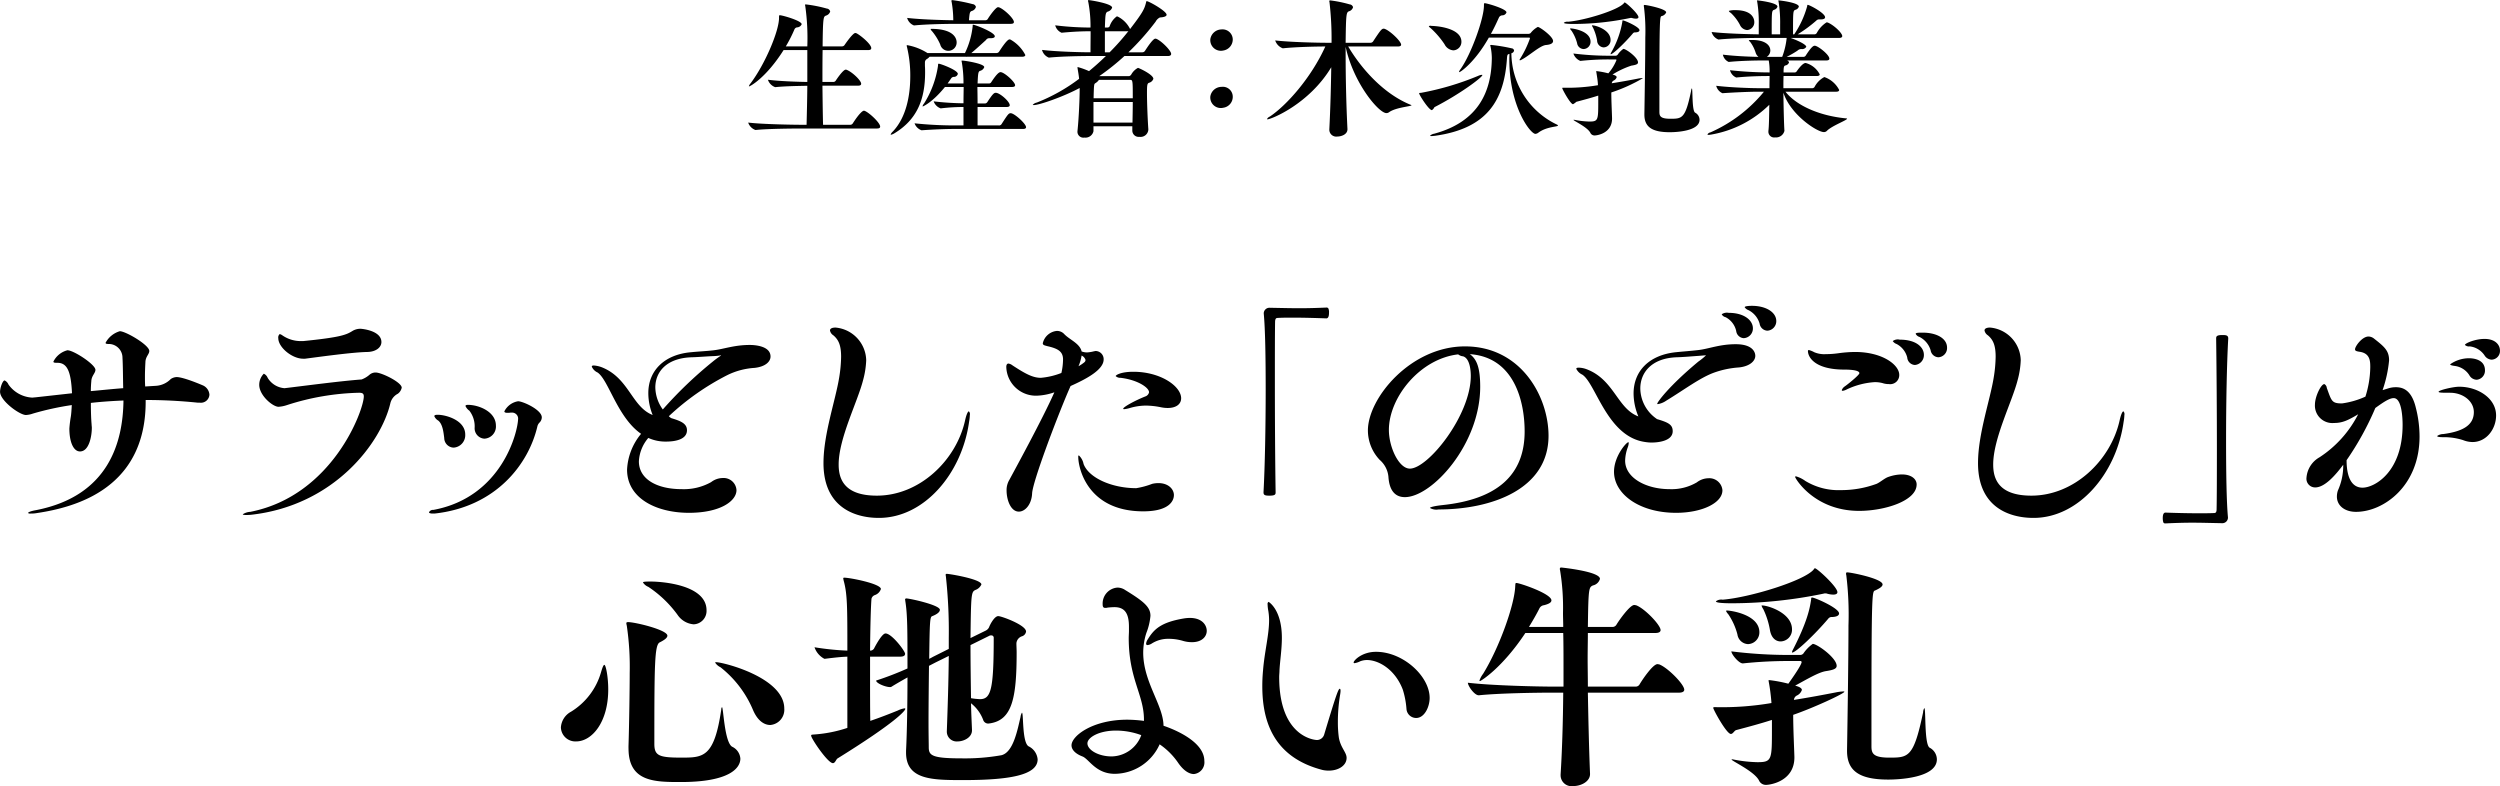
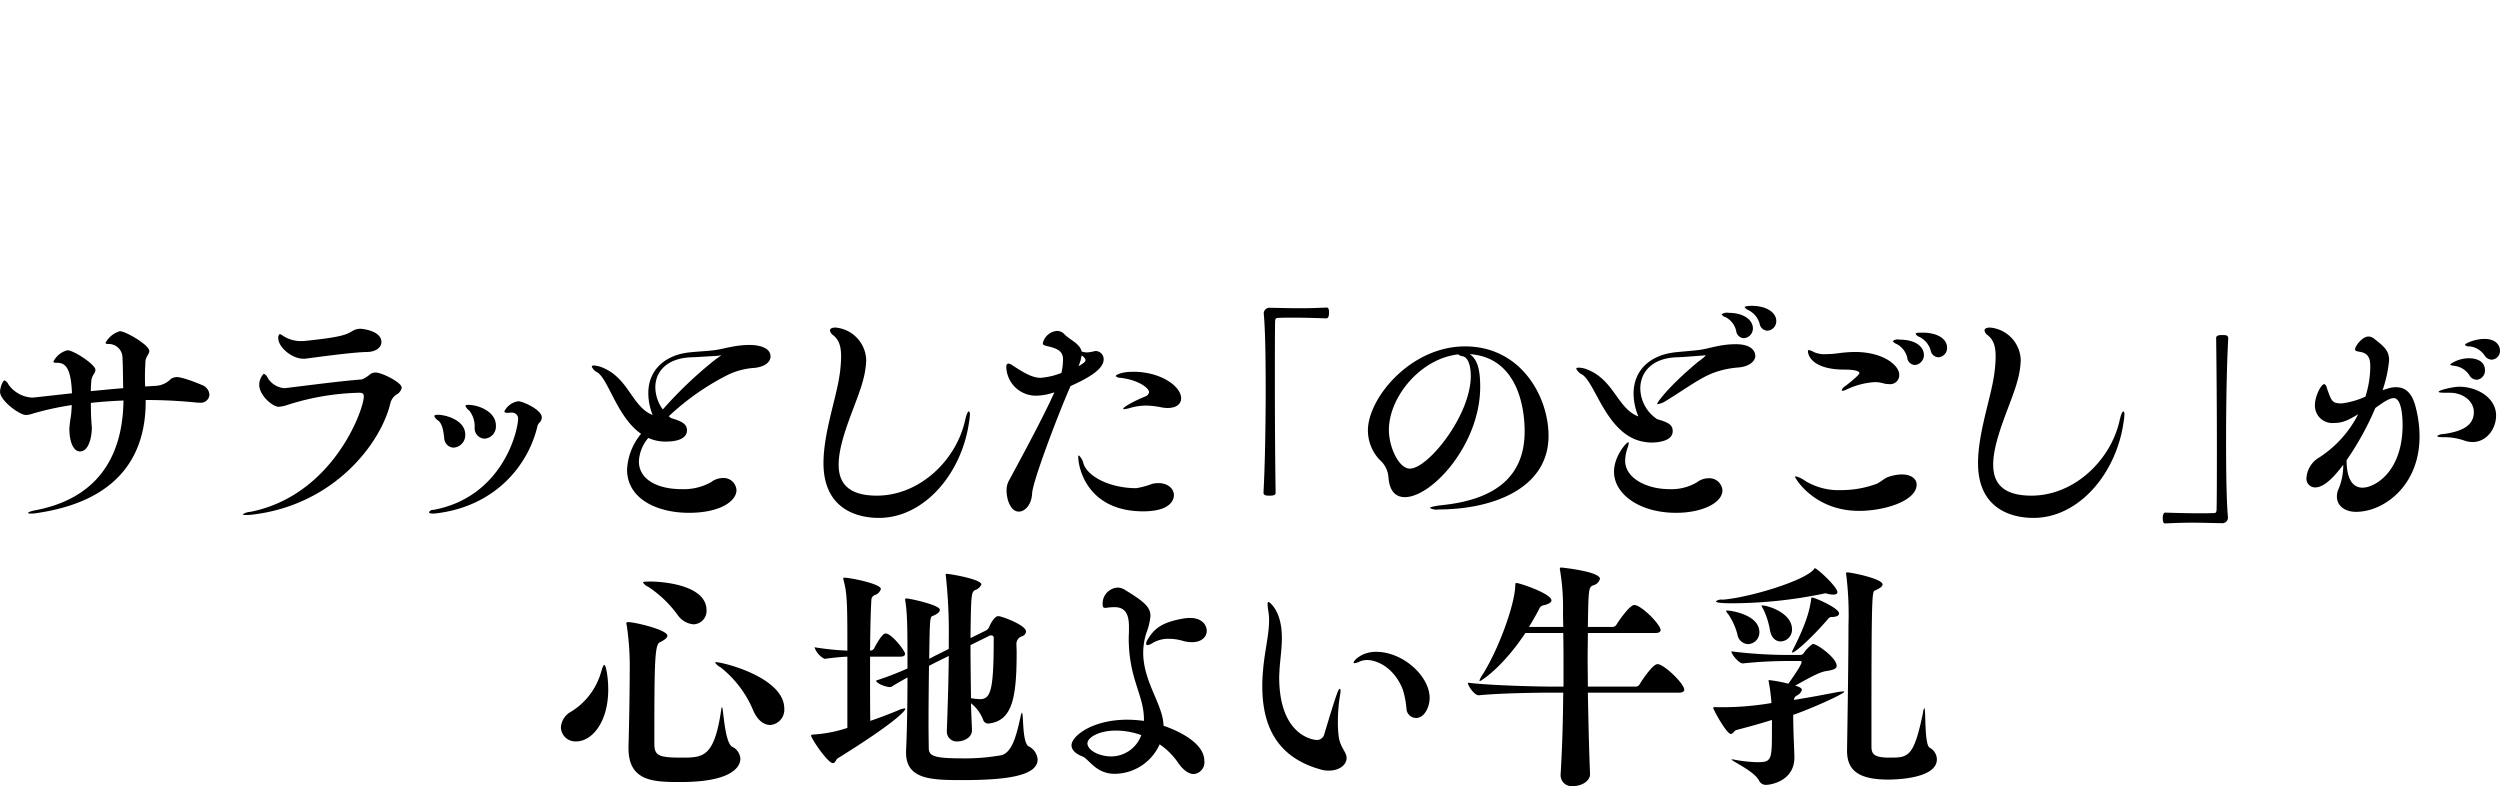
<svg xmlns="http://www.w3.org/2000/svg" id="main-block06txt.svg_png_main-block06txt.png" data-name="main-block06txt.svg,png/main-block06txt.png" width="438.314" height="137.82" viewBox="0 0 438.314 137.82">
  <defs>
    <style>
      .cls-1 {
        fill-rule: evenodd;
      }
    </style>
  </defs>
  <path id="サラッとした_のどごし_が_心地よい牛乳" data-name="サラッとした「のどごし」が 心地よい牛乳" class="cls-1" d="M907.112,4999.07c-0.043-.59-0.043-1.18-0.043-1.73,0-.94.043-1.78,0.085-2.59,0.043-.93.678-1.35,0.678-1.9,0-1.06-4.15-3.47-5.166-3.47a4.156,4.156,0,0,0-2.5,2.03c0,0.21.3,0.21,0.677,0.21a2.413,2.413,0,0,1,2.287,2.41c0.084,1.4.084,3.56,0.127,5.34-1.821.13-3.727,0.34-5.674,0.51,0-.68.042-1.27,0.084-1.74,0.043-.97.72-1.4,0.72-1.99,0-.93-3.811-3.43-4.912-3.43a3.782,3.782,0,0,0-2.456,1.99c0,0.21.3,0.21,0.72,0.21,1.779,0,2.371,1.7,2.541,5.34l-6.479.72c-0.169,0-.338.04-0.508,0.04a5.446,5.446,0,0,1-4.149-2.29,1.39,1.39,0,0,0-.678-0.72c-0.339,0-.8,1.27-0.8,1.99,0,1.57,3.429,4.07,4.53,4.07a4.218,4.218,0,0,0,1.228-.25,50.114,50.114,0,0,1,6.818-1.49c-0.043.81-.085,1.49-0.17,2.04a20.753,20.753,0,0,0-.254,2.07c0,2.37.72,4.02,1.863,4.02,1.609,0,2.075-2.71,2.075-4.15,0-.21-0.042-0.42-0.042-0.63-0.085-.93-0.127-2.33-0.127-3.73,1.863-.21,3.768-0.34,5.716-0.42-0.085,7.24-2.541,16.72-15.328,19.22-0.974.17-1.4,0.38-1.4,0.51a0.656,0.656,0,0,0,.466.09,5.3,5.3,0,0,0,1.1-.09c15.879-2.33,19.055-11.81,19.055-19.52v-0.3a88.836,88.836,0,0,1,9.146.47h0.338a1.5,1.5,0,0,0,1.694-1.4,1.925,1.925,0,0,0-1.1-1.61s-3.387-1.48-4.658-1.48a1.955,1.955,0,0,0-1.016.34,3.973,3.973,0,0,1-2.54,1.19Zm36.419-9.78c-1.1.68-1.906,1.14-8.723,1.82h-0.55a5.646,5.646,0,0,1-3.176-1.06,1.473,1.473,0,0,0-.381-0.17,0.775,0.775,0,0,0-.254.72c0,1.61,2.413,3.6,4.361,3.6h0.339c2.625-.34,8.384-1.14,10.924-1.18,1.567-.04,2.456-0.85,2.456-1.74,0-1.99-3.345-2.33-3.726-2.33A2.733,2.733,0,0,0,943.531,4989.29Zm2.879,7.75a4.5,4.5,0,0,1-1.355.8c-3.557.26-9.612,1.06-13.169,1.49-0.127,0-.211.04-0.338,0.04a3.761,3.761,0,0,1-2.964-1.82,1.322,1.322,0,0,0-.678-0.72,2.781,2.781,0,0,0-.8,1.95c0,1.86,2.371,3.85,3.387,3.85a5.7,5.7,0,0,0,1.482-.3,44.111,44.111,0,0,1,12.618-2.16c0.593,0,.847.13,0.847,0.64,0,2.37-5.462,17.4-19.9,20.24a2.7,2.7,0,0,0-1.313.42c0,0.09.17,0.13,0.551,0.13a8.3,8.3,0,0,0,.931-0.04c14.609-1.65,22.781-12.66,24.39-19.57a2.564,2.564,0,0,1,1.313-1.65,1.783,1.783,0,0,0,.677-1.06c0-.93-3.514-2.66-4.573-2.66A1.62,1.62,0,0,0,946.41,4997.04Zm20.159,11.18a2.13,2.13,0,0,0,2.032-2.29c0-2.45-3.006-3.64-4.911-3.64-0.3,0-.424.09-0.424,0.21a1.979,1.979,0,0,0,.678.81,4.485,4.485,0,0,1,.931,2.96A1.823,1.823,0,0,0,966.569,5008.22Zm9.315-2.2a1.406,1.406,0,0,1,.381-0.64,1.314,1.314,0,0,0,.382-0.89c0-1.35-3.346-2.83-4.15-2.83a3.285,3.285,0,0,0-2.414,1.77c0,0.17.17,0.26,0.551,0.26a2.964,2.964,0,0,0,.55-0.04h0.17a1.067,1.067,0,0,1,1.143.97c0,2.33-2.795,13.85-14.863,16.09a0.761,0.761,0,0,0-.762.42c0,0.13.254,0.22,0.635,0.22h0.339C968.686,5020.16,974.36,5012.62,975.884,5006.02Zm-14.693,3.77a2.183,2.183,0,0,0,2.033-2.29c0-2.54-3.43-3.47-4.827-3.47-0.424,0-.593.08-0.593,0.25a1.594,1.594,0,0,0,.677.76c0.8,0.64.932,2.08,1.059,3.05A1.706,1.706,0,0,0,961.191,5009.79Zm34.132-1.7a7.232,7.232,0,0,0,3.134.64c1.524,0,3.643-.34,3.643-1.99,0-1.23-1.23-1.65-2.754-2.12a1.723,1.723,0,0,1-.424-0.34,44.289,44.289,0,0,1,10.248-7.2,12.513,12.513,0,0,1,4.78-1.27c1.91-.21,2.8-1.1,2.8-1.99,0-1.9-2.88-2.03-3.64-2.03-2.71,0-4.53.72-6.31,0.93-1.44.17-2.71,0.21-3.94,0.34-4.657.38-7.537,3.18-7.537,7.16a10.241,10.241,0,0,0,.762,3.85c-3.683-1.44-4.149-6.52-8.976-8.39a4.992,4.992,0,0,0-1.313-.29c-0.254,0-.381.04-0.381,0.21a2,2,0,0,0,1.016,1.02c1.948,1.35,3.472,7.87,7.622,10.75a10.6,10.6,0,0,0-2.456,6.27c0,5.12,5.251,7.58,10.843,7.58,5.54,0,8.34-2.08,8.34-3.98a2.258,2.258,0,0,0-2.42-2.12,3.4,3.4,0,0,0-2.03.72,9.772,9.772,0,0,1-5.16,1.23c-4.322,0-7.5-1.74-7.5-4.87A6.817,6.817,0,0,1,995.323,5008.09Zm2.541-4.99a6.745,6.745,0,0,1-1.313-3.86c0-2.71,1.948-5.16,6.4-5.29,1.31-.04,2.71-0.17,3.93-0.21,0.72-.04,1.1-0.13,1.19-0.13v0.04a15.238,15.238,0,0,0-1.4,1.02A72,72,0,0,0,997.864,5003.1Zm37.9,19.01c7.88,0,14.53-7.71,15.8-16.86a8.024,8.024,0,0,0,.13-1.18,0.689,0.689,0,0,0-.17-0.64c-0.17,0-.43.51-0.68,1.66-1.57,6.94-7.96,13.12-15.46,13.12-5.84,0-6.69-3.05-6.69-5.46,0-4.57,3.31-10.97,4.28-14.78a15.262,15.262,0,0,0,.55-3.51,5.893,5.893,0,0,0-5.38-5.72c-0.59,0-.97.17-0.97,0.51a1.292,1.292,0,0,0,.59.85c0.89,0.76,1.36,1.69,1.36,3.76a24.172,24.172,0,0,1-.34,3.65c-0.64,3.98-2.75,9.9-2.75,14.99C1026.03,5021.98,1034.2,5022.11,1035.76,5022.11Zm33.59-23.12c2.75-1.23,5.8-2.84,5.8-4.66a1.43,1.43,0,0,0-1.4-1.48c-0.08,0-.17.04-0.25,0.04a6.352,6.352,0,0,1-1.27.21,2.84,2.84,0,0,1-.94-0.17c-0.33-1.44-2.16-2.07-3.09-3.09a1.719,1.719,0,0,0-1.27-.51,2.8,2.8,0,0,0-2.45,2.16c0,0.34.34,0.38,0.8,0.51,1.86,0.42,2.71.93,2.75,2.25a10.829,10.829,0,0,1-.29,2.45,12.789,12.789,0,0,1-3.6.85c-1.36,0-2.63-.64-5-2.2a1.488,1.488,0,0,0-.68-0.3c-0.21,0-.38.17-0.38,0.59a5.194,5.194,0,0,0,5.42,5.04,10.393,10.393,0,0,0,3.01-.59c-2.03,4.61-7.11,13.89-7.88,15.33a3.525,3.525,0,0,0-.5,1.86c0,1.74.76,3.73,2.15,3.73,1.11,0,2.25-1.27,2.33-3.22,0.13-2.08,4.11-12.66,6.35-17.91Zm18.12,19.14c0-1.1-1.02-2.12-2.71-2.12a4.84,4.84,0,0,0-1.1.13,13.88,13.88,0,0,1-2.8.76c-4.23,0-8.3-1.78-9.23-4.24a2.783,2.783,0,0,0-.84-1.52,0.318,0.318,0,0,0-.09.3c0,1.86,1.57,9.52,11.39,9.52C1086.83,5020.96,1087.47,5018.97,1087.47,5018.13Zm1.27-16.98c0-2.12-3.6-4.66-8.38-4.66-2.21,0-3.1.59-3.1,0.76a1.16,1.16,0,0,0,.85.3c2.92,0.34,5,1.69,5,2.54a0.978,0.978,0,0,1-.64.72c-1.82.72-3.89,1.86-3.89,2.16,0,0.04.04,0.08,0.17,0.08a5.7,5.7,0,0,0,1.01-.21,10.283,10.283,0,0,1,2.75-.42,13.787,13.787,0,0,1,2.67.29,5.986,5.986,0,0,0,1.19.13C1087.98,5002.84,1088.74,5002.08,1088.74,5001.15Zm-17.45-7.5a1.254,1.254,0,0,1,.68.76,0.525,0.525,0,0,1-.17.39,6.57,6.57,0,0,1-1.06.72A8.086,8.086,0,0,0,1071.29,4993.65Zm31.89,24.01c0,0.51.38,0.55,1.06,0.55,1.02,0,1.06-.25,1.06-0.59-0.09-5.72-.13-13.17-0.13-19.44,0-4.44,0-8.34.04-10.58,0.05-.38.13-0.55,0.47-0.55,0.8-.05,1.73-0.05,2.67-0.05,2.28,0,4.74.09,5.84,0.13,0.47,0,.47-0.76.47-0.97a1.66,1.66,0,0,0-.09-0.72,0.342,0.342,0,0,0-.34-0.21c-1.78.08-3.22,0.12-4.74,0.12s-3.09-.04-5.21-0.08a1,1,0,0,0-1.06.93v0.08c0.26,2.71.34,7.84,0.34,13.43C1103.56,5006.1,1103.43,5013.05,1103.18,5017.66Zm36.17-24.26c7.87,0.55,9.61,8.42,9.61,13.55,0,7.66-4.83,11.9-14.36,12.91-1.56.17-2.24,0.38-2.24,0.51a2.239,2.239,0,0,0,1.52.26c9.23,0,19.27-3.52,19.27-12.92,0-6.82-4.79-15.67-14.65-15.67-9.53,0-17.02,9.07-17.02,14.74a7.535,7.535,0,0,0,2.07,5.16,4.449,4.449,0,0,1,1.53,2.97c0.17,2.62,1.35,3.56,2.88,3.56,4.74,0,13.21-9.24,13.21-19.36C1141.17,4995.98,1140.66,4994.33,1139.35,4993.4Zm-1.19.38c1.27,0.38,1.36,2.75,1.36,3.43,0,6.94-7.5,16.26-10.68,16.26-1.94,0-3.68-3.77-3.68-6.78,0-5.71,5.46-12.49,12.15-13.25A1.558,1.558,0,0,0,1138.16,4993.78Zm42.6-.17a10.713,10.713,0,0,1-1.35,1.1c-5.34,4.45-7.2,7.16-7.2,7.37,0,0.08.04,0.08,0.12,0.08a3.605,3.605,0,0,0,1.44-.59c3.26-1.99,5.93-4.02,8.35-4.91a16.078,16.078,0,0,1,4.44-.93c1.91-.21,2.84-1.15,2.84-2.03,0-.22-0.04-2.04-3.43-2.04-2.84,0-4.7.81-6.52,1.02-1.44.17-2.71,0.25-3.94,0.38-4.66.47-7.45,3.26-7.45,7.24a10.58,10.58,0,0,0,.84,4.02c-3.72-1.39-4.23-6.48-9.14-8.3a4.2,4.2,0,0,0-1.31-.25c-0.26,0-.43.04-0.43,0.21a2.222,2.222,0,0,0,1.06,1.02c2.41,1.61,4.36,10.92,11.05,11.81a6.99,6.99,0,0,0,1.06.09c1.53,0,3.73-.39,3.73-1.99,0-1.15-.76-1.53-2.75-2.12a0.047,0.047,0,0,1-.05-0.04,6.566,6.566,0,0,1-2.88-5.34c0-2.71,1.91-5.29,6.35-5.46,1.32-.04,2.71-0.17,3.9-0.25,0.64-.05,1.02-0.09,1.19-0.09h0.08Zm2.88,23.67a2.3,2.3,0,0,0-2.46-2.12,3.4,3.4,0,0,0-2.03.72,8.753,8.753,0,0,1-4.78,1.19c-4.07,0-7.79-1.95-7.79-5a7.275,7.275,0,0,1,.46-2.33,2.62,2.62,0,0,0,.17-0.76c0-.08,0-0.13-0.08-0.13-0.34,0-2.5,2.46-2.5,5.17,0,3.9,4.44,7.2,10.88,7.2C1180.08,5021.22,1183.64,5019.48,1183.64,5017.28Zm3.73-26.68a1.7,1.7,0,0,0,1.61-1.73c0-1.4-1.53-2.71-4.24-2.71a1.6,1.6,0,0,0-1.23.25,1,1,0,0,0,.68.51,3.605,3.605,0,0,1,1.86,2.41A1.425,1.425,0,0,0,1187.37,4990.6Zm4.15-1.31a1.673,1.673,0,0,0,1.56-1.69c0-1.53-1.78-2.67-4.27-2.67-0.09,0-1.27,0-1.27.25a1.336,1.336,0,0,0,.67.51,3.826,3.826,0,0,1,1.95,2.37A1.447,1.447,0,0,0,1191.52,4989.29Zm29.98,4.66a1.615,1.615,0,0,0,1.52-1.69c0-1.66-1.9-2.63-4.27-2.63h-0.17c-0.68,0-1.06.04-1.06,0.21a1.13,1.13,0,0,0,.68.55,3.842,3.842,0,0,1,1.94,2.33A1.447,1.447,0,0,0,1221.5,4993.95Zm-4.11,1.35a1.732,1.732,0,0,0,1.57-1.77c0-1.32-1.31-2.67-4.24-2.67a1.448,1.448,0,0,0-1.22.25,1.336,1.336,0,0,0,.67.51,3.692,3.692,0,0,1,1.87,2.37A1.419,1.419,0,0,0,1217.39,4995.3Zm-12.32,3.77a1.385,1.385,0,0,0-.51.64,0.15,0.15,0,0,0,.17.12,2.051,2.051,0,0,0,.64-0.21,13.271,13.271,0,0,1,4.95-1.31,5.161,5.161,0,0,1,1.4.17,3.392,3.392,0,0,0,1.1.17,1.588,1.588,0,0,0,1.82-1.61c0-1.78-2.97-4.02-7.75-4.02a22.508,22.508,0,0,0-2.84.21,15.694,15.694,0,0,1-2.28.17,4.5,4.5,0,0,1-2.04-.34,4.171,4.171,0,0,0-.93-0.38,0.157,0.157,0,0,0-.17.17c0,1.01,1.1,3.26,6.4,3.26,0.67,0,2.62.04,2.62,0.63C1207.65,4997.08,1205.41,4998.86,1205.07,4999.07Zm12.62,17.19c0-.97-0.93-1.77-2.59-1.77a7.42,7.42,0,0,0-2.32.42c-0.68.21-1.44,0.93-2.12,1.23a17.892,17.892,0,0,1-6.23,1.1,11.2,11.2,0,0,1-6.26-1.61,5.27,5.27,0,0,0-1.65-.81,0.116,0.116,0,0,0-.13.13c0,0.21,3.34,5.93,11.22,5.93C1212.06,5020.88,1217.69,5019.14,1217.69,5016.26Zm20.5,5.85c7.87,0,14.52-7.71,15.79-16.86a8.024,8.024,0,0,0,.13-1.18,0.689,0.689,0,0,0-.17-0.64c-0.17,0-.43.51-0.68,1.66-1.57,6.94-7.96,13.12-15.46,13.12-5.84,0-6.69-3.05-6.69-5.46,0-4.57,3.31-10.97,4.28-14.78a15.262,15.262,0,0,0,.55-3.51,5.893,5.893,0,0,0-5.38-5.72c-0.59,0-.97.17-0.97,0.51a1.292,1.292,0,0,0,.59.85c0.89,0.76,1.36,1.69,1.36,3.76a24.172,24.172,0,0,1-.34,3.65c-0.64,3.98-2.75,9.9-2.75,14.99C1228.45,5021.98,1236.62,5022.11,1238.19,5022.11Zm32.09-1.4c-0.04.38-.12,0.55-0.46,0.55-0.81.04-1.74,0.04-2.67,0.04-2.29,0-4.74-.08-5.84-0.12-0.47,0-.47.76-0.47,0.97a2.639,2.639,0,0,0,.09.72,0.342,0.342,0,0,0,.34.21c1.77-.08,3.21-0.13,4.74-0.13s3.13,0.05,5.21.09a0.99,0.99,0,0,0,1.05-.93v-0.09c-0.25-2.71-.33-7.83-0.33-13.42,0-6.39.12-13.34,0.38-17.95,0-.55-0.38-0.6-1.02-0.6-1.06,0-1.1.26-1.1,0.64,0.08,5.71.13,13.17,0.13,19.43C1270.33,5014.57,1270.33,5018.47,1270.28,5020.71Zm29.1-21a22.206,22.206,0,0,0,1.14-5.21c0-1.74-.85-2.41-2.67-3.85a1.592,1.592,0,0,0-.93-0.34c-1.14,0-2.37,1.73-2.37,2.24,0,0.26.21,0.34,0.76,0.43,1.91,0.25,1.91,1.69,1.91,2.75a17.7,17.7,0,0,1-.85,5.12,14.612,14.612,0,0,1-4.11,1.19c-1.82,0-1.82-.43-2.66-2.71a0.851,0.851,0,0,0-.43-0.68c-0.59,0-1.65,2.2-1.65,3.6a3.06,3.06,0,0,0,3.35,3.22c1.48,0,2.45-.47,4.23-1.53a19.618,19.618,0,0,1-6.77,7.54,4.5,4.5,0,0,0-2.29,3.56,1.527,1.527,0,0,0,1.52,1.73c1.74,0,3.65-2.28,4.92-3.98a10.589,10.589,0,0,1-.94,4.53,3.441,3.441,0,0,0-.17,1.06c0,1.57,1.36,2.67,3.35,2.67,4.83,0,11.14-4.53,11.14-13.21a20.408,20.408,0,0,0-.64-5c-0.63-2.67-1.86-3.64-3.47-3.64a4.271,4.271,0,0,0-1.27.17Zm-6.31,12.28a51.29,51.29,0,0,0,5.04-9.15c1.52-1.1,2.5-1.73,3.22-1.73,1.43,0,1.56,3.51,1.56,4.69,0,8.22-4.87,11.01-7.03,11.01-1.52,0-2.71-1.18-2.79-4.53v-0.29Zm22.06-3.18c2.5,0,4.15-2.33,4.15-4.66,0-3.04-3.22-5.04-6.48-5.04-1.02,0-3.6.6-3.6,0.89,0,0.13.47,0.17,1.48,0.17h0.55c2.21,0,4.15,1.44,4.15,3.39,0,2.46-2.24,3.43-5.37,3.85a1.892,1.892,0,0,0-1.06.34c0,0.13.29,0.21,1.06,0.21a10.973,10.973,0,0,1,3.47.51A4.637,4.637,0,0,0,1315.13,5008.81Zm0.76-10.92a1.6,1.6,0,0,0,1.44-1.65c0-1.99-2.2-2.12-2.79-2.12a5.728,5.728,0,0,0-3.31,1.06c0,0.12.22,0.21,0.81,0.29a3.541,3.541,0,0,1,2.54,1.61A1.517,1.517,0,0,0,1315.89,4997.89Zm2.63-3.52a1.529,1.529,0,0,0,1.44-1.61c0-.89-0.72-2.03-2.71-2.03-1.61,0-3.43.76-3.43,1.06a1.021,1.021,0,0,0,.84.25,3.634,3.634,0,0,1,2.59,1.57A1.542,1.542,0,0,0,1318.52,4994.37ZM982.664,5061.3c2.794,0,5.631-3.39,5.631-9.1,0-2.25-.423-4.32-0.677-4.32-0.17,0-.339.46-0.593,1.31a11.962,11.962,0,0,1-5.251,6.9,3.373,3.373,0,0,0-1.778,2.76A2.536,2.536,0,0,0,982.664,5061.3Zm34.046-2.88a2.682,2.682,0,0,0,2.45-2.88c0-5.46-10.75-8.13-11.94-8.13-0.12,0-.17,0-0.17.09a2.32,2.32,0,0,0,.93.8,18.784,18.784,0,0,1,5.72,7.54C1014.51,5057.7,1015.65,5058.42,1016.71,5058.42Zm-21.174-25.15c-1.1,0-1.143.09-1.143,0.17a1.961,1.961,0,0,0,.931.76,19.957,19.957,0,0,1,5.126,4.91,3.762,3.762,0,0,0,2.83,1.66,2.35,2.35,0,0,0,2.25-2.46c0-4.57-8.131-5.04-9.74-5.04h-0.254Zm-3.684,29.26c0,5.89,4.615,5.89,9.188,5.89,8.47,0,10.42-2.42,10.42-4.11a2.491,2.491,0,0,0-1.44-2.08c-1.36-.8-1.53-6.94-1.78-6.94a0.609,0.609,0,0,0-.13.42c-1.23,8.43-3.17,8.43-7.03,8.43-3.893,0-4.7-.34-4.7-2.41,0-13.94.042-17.32,0.931-17.79,0.847-.42,1.355-0.8,1.355-1.18,0-1.02-5.674-2.38-6.9-2.38-0.211,0-.3.09-0.3,0.17a2.664,2.664,0,0,0,.085.47,49.424,49.424,0,0,1,.508,8.3c0,2.5-.085,8.85-0.212,12.83v0.38Zm70.128-.38c-1.15-.72-0.85-5.89-1.15-5.89a1.84,1.84,0,0,0-.25.76c-0.55,2.33-1.27,6.19-3.35,6.7a36.547,36.547,0,0,1-6.98.55c-5.21,0-5.76-.51-5.76-1.95,0-.68-0.04-2.25-0.04-4.28,0-2.84.04-6.6,0.08-9.99l1.14-.59,2.33-1.15c-0.04,4.66-.21,9.49-0.34,13.13v0.08a1.725,1.725,0,0,0,1.91,1.78c0.97,0,2.5-.63,2.5-1.95v-0.08c-0.04-1.1-.13-2.71-0.17-4.66a6.761,6.761,0,0,1,2.12,2.88,0.929,0.929,0,0,0,.93.68c0.12,0,.21-0.04.29-0.04,3.86-.6,4.66-4.41,4.66-12.41,0-.59-0.04-1.14-0.04-1.57v-0.08a1.42,1.42,0,0,1,.93-1.19,1.024,1.024,0,0,0,.76-0.84c0-1.15-4.32-2.71-4.87-2.71-0.72,0-1.52,1.65-1.61,1.94a1.265,1.265,0,0,1-.59.6l-2.67,1.31c0.09-7.67.13-8.09,0.85-8.43a1.824,1.824,0,0,0,1.06-.97c0-.93-5.59-1.86-6.06-1.86a0.181,0.181,0,0,0-.21.21,1.582,1.582,0,0,1,.04.21,88.431,88.431,0,0,1,.51,10.84v1.9l-2.79,1.4a6.7,6.7,0,0,1-.64.34c0.09-6.77.13-7.37,0.55-7.49,0.85-.34,1.32-0.72,1.32-1.11,0-.84-5.3-1.99-5.89-1.99a0.2,0.2,0,0,0-.21.22,1.4,1.4,0,0,1,.04.25c0.38,2.33.38,5.12,0.38,11.81a55.094,55.094,0,0,1-5.5,2.12c0.04,0.51,1.69,1.14,2.41,1.14a0.437,0.437,0,0,0,.26-0.04c0.67-.42,1.69-1.01,2.83-1.65,0,4.4-.08,9.49-0.25,12.87v0.3c0,4.78,4.53,4.83,9.99,4.83,8.09,0,13.08-.85,13.08-3.64A2.818,2.818,0,0,0,1061.98,5062.15Zm-25.07-19.78c-0.55,0-1.53,1.7-2.03,2.67a0.822,0.822,0,0,1-.55.34h-0.13c0.04-4.02.13-7.66,0.25-9.1a0.92,0.92,0,0,1,.6-0.64,1.686,1.686,0,0,0,1.05-1.06c0-.93-5.42-1.99-6.43-1.99-0.13,0-.17.05-0.17,0.13a3.845,3.845,0,0,0,.08.42c0.64,2.33.64,4.58,0.64,12.24a46.126,46.126,0,0,1-5.76-.59,3.6,3.6,0,0,0,1.74,2.03h0.04c1.99-.25,2.92-0.34,3.98-0.38v12.49a23.432,23.432,0,0,1-5.63,1.14c-0.51.05-.72,0-0.72,0.22,0,0.5,2.92,4.82,3.81,4.82,0.42,0,.55-0.67.84-0.84,10.17-6.31,11.86-8.35,11.86-8.68,0-.05-0.04-0.09-0.13-0.09a3.946,3.946,0,0,0-1.18.38c-1.36.55-3.09,1.23-4.83,1.82-0.04-2.03-.04-4.78-0.04-7.66v-3.6h5.25c0.68,0,.89-0.21.89-0.51C1040.34,5045.46,1038.01,5042.37,1036.91,5042.37Zm18.97,0.77c0,9.06-.47,10.75-2.42,10.75a11.481,11.481,0,0,1-1.56-.17c-0.04-2.88-.09-6.22-0.09-9.31l3.26-1.61a0.625,0.625,0,0,1,.39-0.09A0.4,0.4,0,0,1,1055.88,5043.14Zm29.09,18.67a12.308,12.308,0,0,1,3.14,3.09c1.01,1.52,2.03,2.12,2.87,2.12a2.062,2.062,0,0,0,1.83-2.29c0-3.85-6.7-6.01-7.16-6.18-0.04-3.64-3.56-7.66-3.56-12.83a11.391,11.391,0,0,1,.55-3.43,10.72,10.72,0,0,0,.72-3.01c0-1.52-1.1-2.49-4.44-4.53a2.39,2.39,0,0,0-1.36-.42,2.8,2.8,0,0,0-2.58,2.96c0,0.47.17,0.6,0.46,0.6a1.157,1.157,0,0,0,.39-0.05,11.717,11.717,0,0,1,1.22-.08c1.74,0,2.54,1.01,2.54,3.43v0.72c0,0.42-.04.85-0.04,1.27,0,7.2,2.67,9.91,2.67,14.31v0.21a23.891,23.891,0,0,0-2.92-.21c-6.14,0-9.78,2.88-9.78,4.49,0,0.72.59,1.44,1.9,1.95,1.15,0.42,2.33,3.05,5.68,3.05A8.708,8.708,0,0,0,1084.97,5061.81Zm-3.22-1.61a5.633,5.633,0,0,1-5.2,3.73c-2.33,0-4.24-1.15-4.24-2.29,0-1.02,1.99-2.24,5-2.24A12.794,12.794,0,0,1,1081.75,5060.2Zm11.48-18.29c0-1.1-1.02-2.67-4.07-2.16-3.98.68-5.2,1.9-6.26,3.64a1.624,1.624,0,0,0-.3.76,0.23,0.23,0,0,0,.25.26,1.755,1.755,0,0,0,.72-0.26,5.341,5.341,0,0,1,2.97-.84,8.874,8.874,0,0,1,2.58.38,5.406,5.406,0,0,0,1.53.21C1092.38,5043.9,1093.23,5042.92,1093.23,5041.91Zm36.71,15.28c1.49,0,2.37-1.99,2.37-3.51,0-3.81-4.65-8.09-9.4-8.09-2.49,0-3.93,1.53-3.93,1.87a0.144,0.144,0,0,0,.17.12,3.482,3.482,0,0,0,1.01-.34,3.413,3.413,0,0,1,1.15-.21c2.07,0,4.95,1.65,6.3,5.21a15.144,15.144,0,0,1,.64,3.39A1.7,1.7,0,0,0,1129.94,5057.19Zm-25.87-20.36a0.436,0.436,0,0,0-.17.46,6.657,6.657,0,0,0,.13,1.15,10.293,10.293,0,0,1,.13,1.61c0,2.58-.81,5.58-1.06,8.8-0.09.93-.13,1.87-0.13,2.75,0,6.02,1.86,12.45,10.54,14.7a4.906,4.906,0,0,0,1.11.12c1.69,0,3.13-.88,3.13-2.24,0-.97-1.06-1.78-1.36-3.56a19.7,19.7,0,0,1-.17-2.75,28.854,28.854,0,0,1,.39-4.74,5.106,5.106,0,0,0,.08-0.68c0-.21-0.04-0.38-0.13-0.38-0.25,0-.59.85-2.75,8.05a1.326,1.326,0,0,1-1.31.93c-0.04,0-6.57-.26-6.57-11.05,0-.39.05-0.72,0.05-1.11,0.08-1.65.42-3.72,0.42-5.75C1106.4,5038.14,1104.07,5036.83,1104.07,5036.83Zm51.33-6.02c-0.17,0-.26.05-0.26,0.22a0.832,0.832,0,0,0,.04.29,40.54,40.54,0,0,1,.51,7.45c0,0.77.04,1.57,0.04,2.46h-6.01c0.72-1.18,1.36-2.29,1.86-3.3a1.016,1.016,0,0,1,.77-0.51c0.84-.21,1.31-0.47,1.31-0.85,0-1.18-5.59-3.05-6.14-3.05-0.21,0-.17.17-0.21,0.64-0.13,3.18-2.75,10.63-5.63,15.29a4.3,4.3,0,0,0-.64,1.18,0.1,0.1,0,0,0,.09.09c0.16,0,3.93-2.33,7.96-8.43h6.64c0.05,1.95.05,4.15,0.05,6.48v2.92h-1.82c-2.42,0-10.67-.17-14.95-0.68,0,0.55,1.14,2.2,1.9,2.2h0.05c3.72-.38,10.45-0.46,12.78-0.46h1.99c-0.04,5.21-.21,10.46-0.46,14.35v0.17a1.919,1.919,0,0,0,2.2,1.86c1.4,0,2.96-.8,2.96-2.11v-0.04c-0.17-4.07-.29-9.24-0.38-14.23h15.97c0.72,0,.93-0.26.93-0.51,0-.97-2.97-3.94-4.41-4.45-0.08,0-.21-0.04-0.29-0.04-0.81,0-2.67,2.75-3.14,3.56a0.777,0.777,0,0,1-.63.38h-8.43c0-1.69-.04-3.35-0.04-4.91s0.04-3.09.04-4.49h11.82c0.72,0,.93-0.25.93-0.51,0-.89-2.84-3.85-4.32-4.36-0.09,0-.21-0.04-0.3-0.04-0.76,0-2.66,2.67-3.13,3.47a0.794,0.794,0,0,1-.64.38h-4.36c0.09-6.82.17-6.94,0.89-7.28a1.628,1.628,0,0,0,1.23-1.15C1162.17,5031.49,1155.4,5030.81,1155.4,5030.81Zm49.63,21.77a0.239,0.239,0,0,0-.22-0.04,7.876,7.876,0,0,0-1.31.17c-2.16.42-4.66,0.89-7.32,1.31a0.933,0.933,0,0,1,.5-0.76,1.663,1.663,0,0,0,.89-0.98c0-.12-0.04-0.46-1.18-0.76,1.9-1.02,4.06-2.33,5.37-2.54,1.36-.21,1.91-0.42,1.91-0.93,0-1.4-3.43-3.85-4.19-3.85a6.589,6.589,0,0,0-1.65,1.69,0.741,0.741,0,0,1-.55.25h-1.95a80.8,80.8,0,0,1-10.12-.63c0,0.51,1.31,2.11,1.99,2.11h0.04a77.073,77.073,0,0,1,8.09-.42h1.95a0.228,0.228,0,0,1,.25.17c0,0.25-.42,1.14-2.33,3.81a24.289,24.289,0,0,0-3.34-.63c-0.09,0-.13,0-0.13.12,0,0.05.04,0.13,0.04,0.22a32.284,32.284,0,0,1,.43,3.21l0.04,0.47a51.565,51.565,0,0,1-9.87.72c-0.21,0-.34,0-0.34.13,0,0.29,2.33,4.57,3.09,4.57,0.38,0,.6-0.59.94-0.68,2.07-.55,4.15-1.1,6.26-1.78v1.57c0,5.42,0,5.84-2.54,5.84a23.7,23.7,0,0,1-4.15-.46,0.99,0.99,0,0,0-.29-0.04c-0.09,0-.09,0-0.09.04,0,0.25,3.94,2.03,4.79,3.64a1.311,1.311,0,0,0,1.22.8c0.85,0,5-.67,5-4.82v-0.09c-0.04-1.48-.21-4.87-0.21-7.37C1199.48,5055.46,1205.03,5052.92,1205.03,5052.58Zm-20.58-14.23c-0.13,0-.17.04-0.17,0.09a1.94,1.94,0,0,0,.38.55,11.354,11.354,0,0,1,1.61,3.55,1.967,1.967,0,0,0,1.86,1.7,2.061,2.061,0,0,0,1.99-2.08C1190.12,5039.03,1185.04,5038.35,1184.45,5038.35Zm6.14-.89c-0.05,0-.09,0-0.09.04a2.369,2.369,0,0,0,.3.6,13.7,13.7,0,0,1,1.18,3.72c0.26,1.4,1.06,1.95,1.87,1.95a2.052,2.052,0,0,0,1.99-2.12C1195.84,5038.77,1191.64,5037.46,1190.59,5037.46Zm8.76-1.39c-0.17,0-.13.16-0.17,0.42-0.21,1.48-.68,3.89-3.22,8.81a0.942,0.942,0,0,0-.12.38c0,0.04,0,.04.04,0.04,0.63,0,4.02-3.22,6.31-5.93a0.744,0.744,0,0,1,.68-0.3c0.88-.04,1.22-0.29,1.22-0.63C1204.09,5037.93,1199.86,5036.07,1199.35,5036.07Zm0.51-5.13a0.326,0.326,0,0,0-.21.21c-1.65,1.99-11.22,4.92-15.97,5.3a1.509,1.509,0,0,0-1.18.29c0,0.21.8,0.34,2.88,0.34a79.913,79.913,0,0,0,16-1.69,0.8,0.8,0,0,1,.3-0.04,0.683,0.683,0,0,1,.3.04,4.1,4.1,0,0,0,1.1.17c0.42,0,.72-0.13.72-0.43C1203.8,5034.2,1200.24,5030.94,1199.86,5030.94Zm20.11,31.46c-0.97-.59-0.63-6.94-0.93-6.94a1.378,1.378,0,0,0-.21.72c-1.65,7.96-2.58,7.96-5.97,7.96-2.88,0-3.09-.81-3.09-2.03v-4.07c0-22.95.12-23.03,0.63-23.2,0.85-.38,1.32-0.72,1.32-1.06,0-1.02-5.55-2.12-6.19-2.12a0.181,0.181,0,0,0-.21.21,0.884,0.884,0,0,0,.04.3,57.2,57.2,0,0,1,.38,8.81c0,5.84-.16,16.38-0.25,21.8v0.17c0,3.47,2.08,5.04,7.24,5.04,1.65,0,8.51-.25,8.51-3.55A2.345,2.345,0,0,0,1219.97,5062.4Z" transform="translate(-881.656 -4931.31)" />
-   <path id="生産者_木次乳業" data-name="生産者：木次乳業" class="cls-1" d="M1033.26,4950.75a0.27,0.27,0,0,0-.15-0.03c-0.16,0-.73.34-1.95,2.24a0.53,0.53,0,0,1-.42.23h-4.78c-0.05-1.66-.08-4.21-0.11-6.86h6.24c0.45,0,.55-0.16.55-0.34,0-.57-1.59-2.08-2.55-2.44a0.27,0.27,0,0,0-.15-0.03c-0.5,0-1.72,1.87-1.75,1.92a0.522,0.522,0,0,1-.41.24h-1.93c0-1.9,0-3.85.03-5.59h7.98c0.44,0,.55-0.16.55-0.34,0-.75-2.11-2.42-2.65-2.63a0.468,0.468,0,0,0-.16-0.02c-0.39,0-1.56,1.64-1.87,2.1a0.54,0.54,0,0,1-.42.24h-3.43c0.05-5.15.16-5.18,0.55-5.38a1.1,1.1,0,0,0,.78-0.73,0.67,0.67,0,0,0-.6-0.52,23.293,23.293,0,0,0-3.69-.73,0.089,0.089,0,0,0-.11.1,0.466,0.466,0,0,0,.03.19,40.521,40.521,0,0,1,.36,7.07h-3.77a23.878,23.878,0,0,0,1.51-2.97,0.58,0.58,0,0,1,.47-0.36,0.921,0.921,0,0,0,.8-0.55c0-.62-3.4-1.58-3.82-1.58-0.15,0-.15.08-0.15,0.47,0,2.31-2.45,8.11-5,11.49a1.257,1.257,0,0,0-.28.49s0,0.03.02,0.03c0.19,0,2.99-1.51,6.06-6.37h4.16v5.59c-1.9-.03-4.89-0.13-6.91-0.39a2.092,2.092,0,0,0,1.27,1.3h0.03c1.74-.18,4.03-0.21,5.61-0.24-0.02,2.42-.08,4.87-0.13,6.84h-0.57c-1.51,0-7.12-.08-9.67-0.39a2.092,2.092,0,0,0,1.27,1.3h0.03c2.18-.23,6.81-0.26,8.27-0.26h13.02c0.44,0,.55-0.15.55-0.34C1035.97,4952.83,1034.02,4951.03,1033.26,4950.75Zm25.61,0.41c-0.36,0-.46.11-1.63,1.93a0.509,0.509,0,0,1-.5.21h-3.69v-3.23h5.07c0.44,0,.57-0.15.57-0.31,0-.65-1.74-2.18-2.44-2.18-0.31,0-.52.15-1.51,1.66a0.546,0.546,0,0,1-.52.21h-1.17c0-1.25-.03-2.42-0.03-2.89h6.06c0.44,0,.55-0.15.55-0.31,0-.57-1.9-2.29-2.55-2.29-0.16,0-.52.05-1.64,1.77a0.456,0.456,0,0,1-.47.21h-1.92c0.08-1.87.13-2.08,0.44-2.21a1.012,1.012,0,0,0,.73-0.65c0-.63-3.48-1.15-3.87-1.15-0.08,0-.11,0-0.11.06s0.03,0.13.05,0.26a21.373,21.373,0,0,1,.29,3.69h-2.78l0.62-.89a0.58,0.58,0,0,1,.44-0.26,0.7,0.7,0,0,0,.73-0.52c0-.67-3.04-1.79-3.35-1.79-0.13,0-.11.1-0.13,0.39a17.088,17.088,0,0,1-2.42,6.55,1.544,1.544,0,0,0-.29.5,0.065,0.065,0,0,0,.06.05c0.02,0,1.66-.68,3.87-3.41h3.28c0,0.52-.03,1.67-0.03,2.86a48.709,48.709,0,0,1-5.23-.34,2.022,2.022,0,0,0,1.23,1.23h0.02a33.162,33.162,0,0,1,3.98-.24v3.23h-1.69a67.027,67.027,0,0,1-6.89-.37,2.015,2.015,0,0,0,1.22,1.22h0.03c2.13-.15,4.31-0.23,5.56-0.23h12.2c0.44,0,.54-0.16.54-0.31C1061.55,4953.01,1059.5,4951.16,1058.87,4951.16Zm-0.07-12.92a0.468,0.468,0,0,0-.16-0.02c-0.49,0-1.79,2.13-1.82,2.15a0.547,0.547,0,0,1-.44.24h-4.42c1.01-.86,2-1.77,2.57-2.29a0.651,0.651,0,0,1,.55-0.31h0.26c0.49,0,.73-0.13.73-0.34,0-.7-3.46-2.03-3.83-2.03-0.02,0-.05,0-0.05.26a14.249,14.249,0,0,1-1.35,4.71h-6.58a9.766,9.766,0,0,0-3.53-1.38c-0.08,0-.11.03-0.11,0.08a2.012,2.012,0,0,0,.05.23,21.339,21.339,0,0,1,.58,5.12c0,3.41-.71,7.23-3.05,9.7a1.5,1.5,0,0,0-.39.52c0,0.03.03,0.05,0.08,0.05a2,2,0,0,0,.63-0.28c3.9-2.39,5.33-5.9,5.33-10.64,0-.36,0-0.72-0.03-1.11v-0.65a0.678,0.678,0,0,1,.36-0.6,1.863,1.863,0,0,0,.45-0.39h6.39l0.11,0.02,0.02-.02h9.7c0.44,0,.57-0.16.57-0.31A6.543,6.543,0,0,0,1058.8,4938.24Zm-1.98-5.64c-0.05,0-.1-0.03-0.18-0.03-0.39,0-1.46,1.49-1.8,2.06a0.463,0.463,0,0,1-.39.23h-2.91c0.11-1.35.16-1.45,0.44-1.61a1.03,1.03,0,0,0,.78-0.73,0.667,0.667,0,0,0-.59-0.49,28.026,28.026,0,0,0-3.54-.7c-0.1,0-.16.02-0.16,0.13a0.446,0.446,0,0,0,.03.18,19.029,19.029,0,0,1,.29,3.22c-1.9-.02-5.78-0.13-8.09-0.41a1.967,1.967,0,0,0,1.2,1.32h0.02c2.29-.23,5.98-0.28,7.41-0.28h9.54c0.45,0,.55-0.16.55-0.32C1059.42,4934.55,1057.68,4932.91,1056.82,4932.6Zm-11.88,3.77a0.13,0.13,0,0,0-.13.05,1.27,1.27,0,0,0,.28.39,9.731,9.731,0,0,1,1.41,2.29,1.46,1.46,0,0,0,2.88-.36C1049.38,4938.35,1049.23,4936.37,1044.94,4936.37Zm39.43,1.74a0.468,0.468,0,0,0-.16-0.02c-0.49,0-1.79,2.13-1.82,2.15a0.547,0.547,0,0,1-.44.24h-2.45a45.786,45.786,0,0,0,4.76-5.36,1.707,1.707,0,0,1,.76-0.75c0.59-.03,1.17-0.16,1.17-0.47,0-.65-3.12-2.39-3.49-2.39-0.05,0-.08.08-0.13,0.31-0.28,1.12-.62,1.77-2.78,4.58a4.836,4.836,0,0,0-2.18-2.19,0.468,0.468,0,0,0-.16-0.02,3.506,3.506,0,0,0-1.25,1.74,0.443,0.443,0,0,1-.34.21h-0.49c0.08-2.32.1-2.6,0.49-2.79a1.1,1.1,0,0,0,.78-0.7c0-.73-3.92-1.32-4.08-1.32-0.1,0-.15.02-0.15,0.07a0.91,0.91,0,0,0,.05.26,22.613,22.613,0,0,1,.39,4.48,51.977,51.977,0,0,1-6.19-.39,1.932,1.932,0,0,0,1.12,1.3h0.02c2.19-.21,3.77-0.26,5.07-0.26,0,1.19-.02,2.36-0.02,3.69-1.67,0-5.96-.11-8.5-0.42a1.977,1.977,0,0,0,1.19,1.35h0.03c2.31-.23,5.9-0.28,7.36-0.28h2.62c-0.99.96-1.97,1.84-2.96,2.65a13.468,13.468,0,0,0-1.93-.7,0.083,0.083,0,0,0-.1.1,0.911,0.911,0,0,1,.03.16c0.07,0.47.2,1.12,0.26,1.79a31.262,31.262,0,0,1-7.41,4.16,1.329,1.329,0,0,0-.71.39c0,0.05.08,0.05,0.19,0.05,0.93,0,5.04-1.4,8.03-2.99v0.34c0,1.28-.13,4.81-0.39,7.26v0.13a1.038,1.038,0,0,0,1.22.96,1.431,1.431,0,0,0,1.59-1.12v-0.86h6.81v0.76a1.11,1.11,0,0,0,1.25,1.09,1.363,1.363,0,0,0,1.56-1.28v-0.05c-0.11-1.53-.24-4.47-0.24-6.37,0-1.45.06-1.64,0.34-1.77a1.084,1.084,0,0,0,.78-0.7c0-.75-2.57-1.92-2.7-1.92a2.93,2.93,0,0,0-1.15,1.12,0.618,0.618,0,0,1-.41.33h-5.23a40.9,40.9,0,0,0,4.42-3.53h7.62c0.44,0,.57-0.18.57-0.37C1086.99,4940.17,1085.22,4938.42,1084.37,4938.11Zm-4.11,11.08c0,1.22-.03,2.49-0.05,3.61h-6.84v-3.61h6.89Zm0-.65h-6.87c0.06-2.5.08-2.5,0.32-2.65a1.951,1.951,0,0,0,.62-0.58h5.43C1080.26,4945.31,1080.26,4945.39,1080.26,4948.54Zm-0.76-11.78a40.893,40.893,0,0,1-3.3,3.72h-0.83v-3.69h3.9A0.536,0.536,0,0,0,1079.5,4936.76Zm16.62,3.41a1.968,1.968,0,0,0,1.67-1.93,1.789,1.789,0,0,0-1.98-1.77,2.014,2.014,0,0,0-1.95,1.69A1.862,1.862,0,0,0,1096.12,4940.17Zm0,10.03a1.928,1.928,0,0,0,1.67-1.92,1.741,1.741,0,0,0-1.98-1.74,2,2,0,0,0-1.95,1.66A1.844,1.844,0,0,0,1096.12,4950.2Zm32.93-.49c-4.97-1.98-8.87-6.61-11.02-10.25h8.68c0.47,0,.6-0.15.6-0.31,0-.62-2-2.49-2.89-2.78a0.325,0.325,0,0,0-.18-0.03c-0.34,0-.57.29-1.85,2.24a0.562,0.562,0,0,1-.46.23h-4.35c0.06-4.91.11-5.3,0.55-5.51a1.031,1.031,0,0,0,.75-0.73,0.667,0.667,0,0,0-.59-0.49,21.637,21.637,0,0,0-3.41-.7c-0.1,0-.16.02-0.16,0.13a0.446,0.446,0,0,0,.03.18,55.8,55.8,0,0,1,.36,7.12h-0.8c-1.51,0-6.4-.1-9.08-0.41a2.187,2.187,0,0,0,1.33,1.38h0.03c2.23-.24,5.87-0.32,7.43-0.32-2.52,5.57-6.84,10.35-9.72,12.28a0.977,0.977,0,0,0-.5.44,0.073,0.073,0,0,0,.08.05c0.65,0,7.31-2.68,11.18-9.13-0.05,3.41-.15,7.23-0.34,10.9v0.08a1.211,1.211,0,0,0,1.38,1.17c0.68,0,1.8-.34,1.8-1.28v-0.05c-0.21-4.11-.32-9.05-0.32-13.1v-1.3c1.38,6.37,5.8,11.62,7.15,11.62a0.784,0.784,0,0,0,.47-0.16c1.2-.86,3.93-1.01,3.93-1.22A0.258,0.258,0,0,0,1129.05,4949.71Zm12.5-5.23c0-.05-0.03-0.05-0.11-0.05a1.95,1.95,0,0,0-.62.18,49.036,49.036,0,0,1-9.99,2.97c-0.26.02-.36,0.02-0.36,0.1,0,0.26,1.69,2.94,2.24,2.94a1.331,1.331,0,0,0,.44-0.52C1137.57,4947.84,1141.55,4944.87,1141.55,4944.48Zm13.05,8.66a13.983,13.983,0,0,1-7.96-12.48,0.219,0.219,0,0,0,.05-0.03,0.563,0.563,0,0,0,.42-0.46,0.458,0.458,0,0,0-.44-0.39,28.391,28.391,0,0,0-3.46-.58,0.446,0.446,0,0,0-.29.03,0.176,0.176,0,0,0,.03.08,10.149,10.149,0,0,1,.26,2.18c-0.05,5.77-2.26,11.13-10.09,13.26a1.422,1.422,0,0,0-.73.34c0,0.05.06,0.08,0.24,0.08,0.13,0,.34-0.03.6-0.05,9.25-1.28,12.14-6.3,12.63-13.52,0.05-.76.13-0.76,0.44-0.84,0,0.34-.02.65-0.02,0.99,0,8.24,3.69,13.03,4.57,13.03a0.941,0.941,0,0,0,.52-0.21c1.46-1.09,3.44-1.01,3.44-1.25A0.384,0.384,0,0,0,1154.6,4953.14Zm-22-17.29a0.538,0.538,0,0,0-.44.05,0.783,0.783,0,0,0,.29.31,15.1,15.1,0,0,1,2.47,2.86,1.894,1.894,0,0,0,1.56,1.07,1.49,1.49,0,0,0,1.4-1.51C1137.88,4936.37,1134.08,4935.88,1132.6,4935.85Zm18.67,0.18a4.026,4.026,0,0,0-1.25,1.07,0.629,0.629,0,0,1-.41.15h-6.56c0.58-1.04,1.04-2.05,1.43-2.91a0.711,0.711,0,0,1,.55-0.34,0.772,0.772,0,0,0,.75-0.52c0-.62-3.43-1.61-3.82-1.61-0.1,0-.13.05-0.13,0.42,0,2.26-2.21,8.47-4.11,11.15a1.489,1.489,0,0,0-.26.47,0.069,0.069,0,0,0,.03.05c0.29,0,2.86-1.9,5.2-6.06h7.02c0.1,0,.18,0,0.18.16a17.642,17.642,0,0,1-1.74,3.59,0.541,0.541,0,0,0-.08.15,0.069,0.069,0,0,0,.08.08,0.4,0.4,0,0,0,.23-0.08c1.41-.72,3.25-2.49,4.32-2.6,0.88-.07,1.25-0.33,1.25-0.7C1153.95,4937.7,1151.61,4936.03,1151.27,4936.03Zm18.41,9c0-.03-0.06-0.03-0.13-0.03a5.129,5.129,0,0,0-.81.11c-1.33.26-2.86,0.54-4.5,0.8a0.619,0.619,0,0,1,.31-0.47,0.983,0.983,0,0,0,.55-0.59c0-.08-0.03-0.29-0.73-0.47a14.976,14.976,0,0,1,3.3-1.56c0.84-.13,1.17-0.26,1.17-0.57,0-.86-2.1-2.37-2.57-2.37a4.062,4.062,0,0,0-1.01,1.04,0.493,0.493,0,0,1-.34.16h-1.2a50.327,50.327,0,0,1-6.21-.39,2.14,2.14,0,0,0,1.22,1.3h0.02a45.675,45.675,0,0,1,4.97-.26h1.2a0.133,0.133,0,0,1,.15.1,8.233,8.233,0,0,1-1.43,2.34,14.718,14.718,0,0,0-2.05-.39c-0.05,0-.08,0-0.08.08a0.857,0.857,0,0,1,.03.13c0.1,0.65.23,1.38,0.26,1.97l0.02,0.29a31.779,31.779,0,0,1-6.06.44c-0.13,0-.2,0-0.2.08,0,0.18,1.43,2.81,1.89,2.81a2.953,2.953,0,0,0,.58-0.42c1.27-.34,2.54-0.67,3.84-1.09v0.96c0,3.33,0,3.59-1.56,3.59a14.508,14.508,0,0,1-2.54-.29,0.8,0.8,0,0,0-.19-0.02c-0.05,0-.05,0-0.05.02,0,0.16,2.42,1.25,2.94,2.24a0.812,0.812,0,0,0,.75.49c0.52,0,3.07-.41,3.07-2.96v-0.05c-0.02-.91-0.13-2.99-0.13-4.53A28.321,28.321,0,0,0,1169.68,4945.03Zm-12.64-8.74c-0.08,0-.11.03-0.11,0.05a1,1,0,0,0,.24.34,7.276,7.276,0,0,1,.99,2.19,1.2,1.2,0,0,0,1.14,1.04,1.271,1.271,0,0,0,1.22-1.28C1160.52,4936.71,1157.4,4936.29,1157.04,4936.29Zm3.77-.54c-0.03,0-.05,0-0.05.02a1.356,1.356,0,0,0,.18.37,8.568,8.568,0,0,1,.73,2.28,1.221,1.221,0,0,0,1.14,1.2,1.25,1.25,0,0,0,1.22-1.3C1164.03,4936.55,1161.46,4935.75,1160.81,4935.75Zm5.38-.86c-0.1,0-.08.1-0.1,0.26a16.2,16.2,0,0,1-1.98,5.41,0.623,0.623,0,0,0-.08.23c0,0.03,0,.03.03,0.03,0.39,0,2.47-1.98,3.87-3.64a0.457,0.457,0,0,1,.42-0.19c0.55-.02.75-0.18,0.75-0.39C1169.1,4936.03,1166.5,4934.89,1166.19,4934.89Zm0.31-3.15a0.223,0.223,0,0,0-.13.13c-1.01,1.22-6.89,3.02-9.8,3.25a0.991,0.991,0,0,0-.73.18c0,0.13.5,0.21,1.77,0.21a48.763,48.763,0,0,0,9.83-1.04,0.554,0.554,0,0,1,.18-0.02,0.47,0.47,0,0,1,.18.02,2.378,2.378,0,0,0,.68.11c0.26,0,.44-0.08.44-0.26C1168.92,4933.74,1166.74,4931.74,1166.5,4931.74Zm12.35,19.32c-0.59-.36-0.39-4.26-0.57-4.26a0.909,0.909,0,0,0-.13.44c-1.01,4.89-1.58,4.89-3.66,4.89-1.77,0-1.9-.5-1.9-1.25v-2.5c0-14.09.08-14.14,0.39-14.25a1.1,1.1,0,0,0,.8-0.65c0-.62-3.4-1.3-3.79-1.3a0.112,0.112,0,0,0-.13.13,0.682,0.682,0,0,0,.02.19,34.018,34.018,0,0,1,.24,5.4c0,3.59-.11,10.07-0.16,13.39v0.11c0,2.13,1.28,3.09,4.45,3.09,1.01,0,5.22-.15,5.22-2.18A1.433,1.433,0,0,0,1178.85,4951.06Zm9.66-12.4a6.3,6.3,0,0,1,.96,1.9,1.53,1.53,0,0,0,.49.72c-1.64-.02-4.34-0.15-6.24-0.39a1.775,1.775,0,0,0,1.02,1.28h0.02c2.03-.21,4.79-0.26,6.03-0.26h0.97a10.139,10.139,0,0,1,.15,2.1h-0.18a65.255,65.255,0,0,1-6.76-.39,1.9,1.9,0,0,0,1.09,1.28h0.03c2.03-.21,4.31-0.26,5.56-0.26h0.26c0,0.34-.02,1.12-0.02,2.13h-2.06c-1.3,0-4.94-.13-7.28-0.42a1.93,1.93,0,0,0,1.09,1.3h0.03c2.13-.15,4.84-0.26,6.08-0.26h1.17a25.316,25.316,0,0,1-9.38,7.13,0.732,0.732,0,0,0-.52.36c0,0.05.08,0.08,0.21,0.08,0.1,0,.23-0.03.41-0.05a19.162,19.162,0,0,0,10.22-5.23c-0.03,1.93-.05,3.85-0.16,4.6v0.16a1.007,1.007,0,0,0,1.18.96,1.517,1.517,0,0,0,1.63-1.14v-0.05c-0.07-.99-0.15-3.98-0.18-6.66,1.25,3.9,5.93,6.92,7.1,6.92a0.724,0.724,0,0,0,.55-0.24c0.88-.88,3.51-1.84,3.51-2.1,0-.03-0.03-0.06-0.11-0.06-4.76-.44-8.81-2.28-10.68-4.68h8.86c0.44,0,.55-0.15.55-0.31a4.628,4.628,0,0,0-2.6-2.26,4.057,4.057,0,0,0-1.72,1.74,0.5,0.5,0,0,1-.49.21h-4.97c0-.78,0-1.51.03-2.13h5.77c0.44,0,.57-0.13.57-0.29a3.915,3.915,0,0,0-2.47-2c-0.52,0-1.35,1.14-1.56,1.46a0.469,0.469,0,0,1-.49.2h-1.82c0-1.06.1-1.14,0.31-1.22a0.82,0.82,0,0,0,.65-0.54,0.472,0.472,0,0,0-.39-0.34h6.92c0.44,0,.54-0.16.54-0.31,0-.71-2.03-2.27-2.55-2.27-0.18,0-.49,0-1.61,1.75a0.5,0.5,0,0,1-.49.2h-2.84a16.634,16.634,0,0,0,1.9-1.09,0.971,0.971,0,0,1,.7-0.28,0.828,0.828,0,0,0,.84-0.39c0-.47-1.93-1.28-2.76-1.56h8.53c0.41,0,.54-0.16.54-0.32,0-.57-1.56-2-2.57-2.39-0.05,0-.1-0.02-0.18-0.02a5.019,5.019,0,0,0-1.72,1.87,0.476,0.476,0,0,1-.39.23h-2.96a24.035,24.035,0,0,0,3.25-2.39,0.692,0.692,0,0,1,.54-0.23h0.32c0.39,0,.7-0.11.7-0.37,0-.75-2.76-2.18-3.04-2.18-0.08,0-.08.08-0.11,0.28a16.9,16.9,0,0,1-2.26,4.89h-0.21c0-4.13,0-4.13.44-4.31a0.815,0.815,0,0,0,.58-0.55c0-.7-3.33-1.09-3.54-1.09-0.05,0-.05.02-0.05,0.05s0.02,0.1.05,0.26a23.03,23.03,0,0,1,.26,3.93v1.71h-1.48c0-4.13,0-4.13.44-4.31a0.815,0.815,0,0,0,.57-0.55c0-.7-3.33-1.09-3.54-1.09-0.05,0-.05.02-0.05,0.05s0.03,0.1.05,0.26a22.055,22.055,0,0,1,.26,3.93v1.71c-1.79-.02-5.85-0.13-8.26-0.41a1.952,1.952,0,0,0,1.19,1.32h0.03c2.29-.23,5.9-0.28,7.33-0.28h4.6v0.07a12.983,12.983,0,0,1-.78,3.25h-2.7a1.343,1.343,0,0,0,.62-1.11c0-.97-0.96-1.85-3.17-1.85h-0.21c-0.28,0-.39.03-0.39,0.08A1.451,1.451,0,0,0,1188.51,4938.66Zm-3.41-5.1a7.949,7.949,0,0,1,1.61,2.11,1.506,1.506,0,0,0,1.25.91,1.359,1.359,0,0,0,1.27-1.41c0-.39-0.18-2.08-3.3-2.08a3.642,3.642,0,0,0-1.17.13A0.668,0.668,0,0,0,1185.1,4933.56Z" transform="translate(-881.656 -4931.31)" />
</svg>